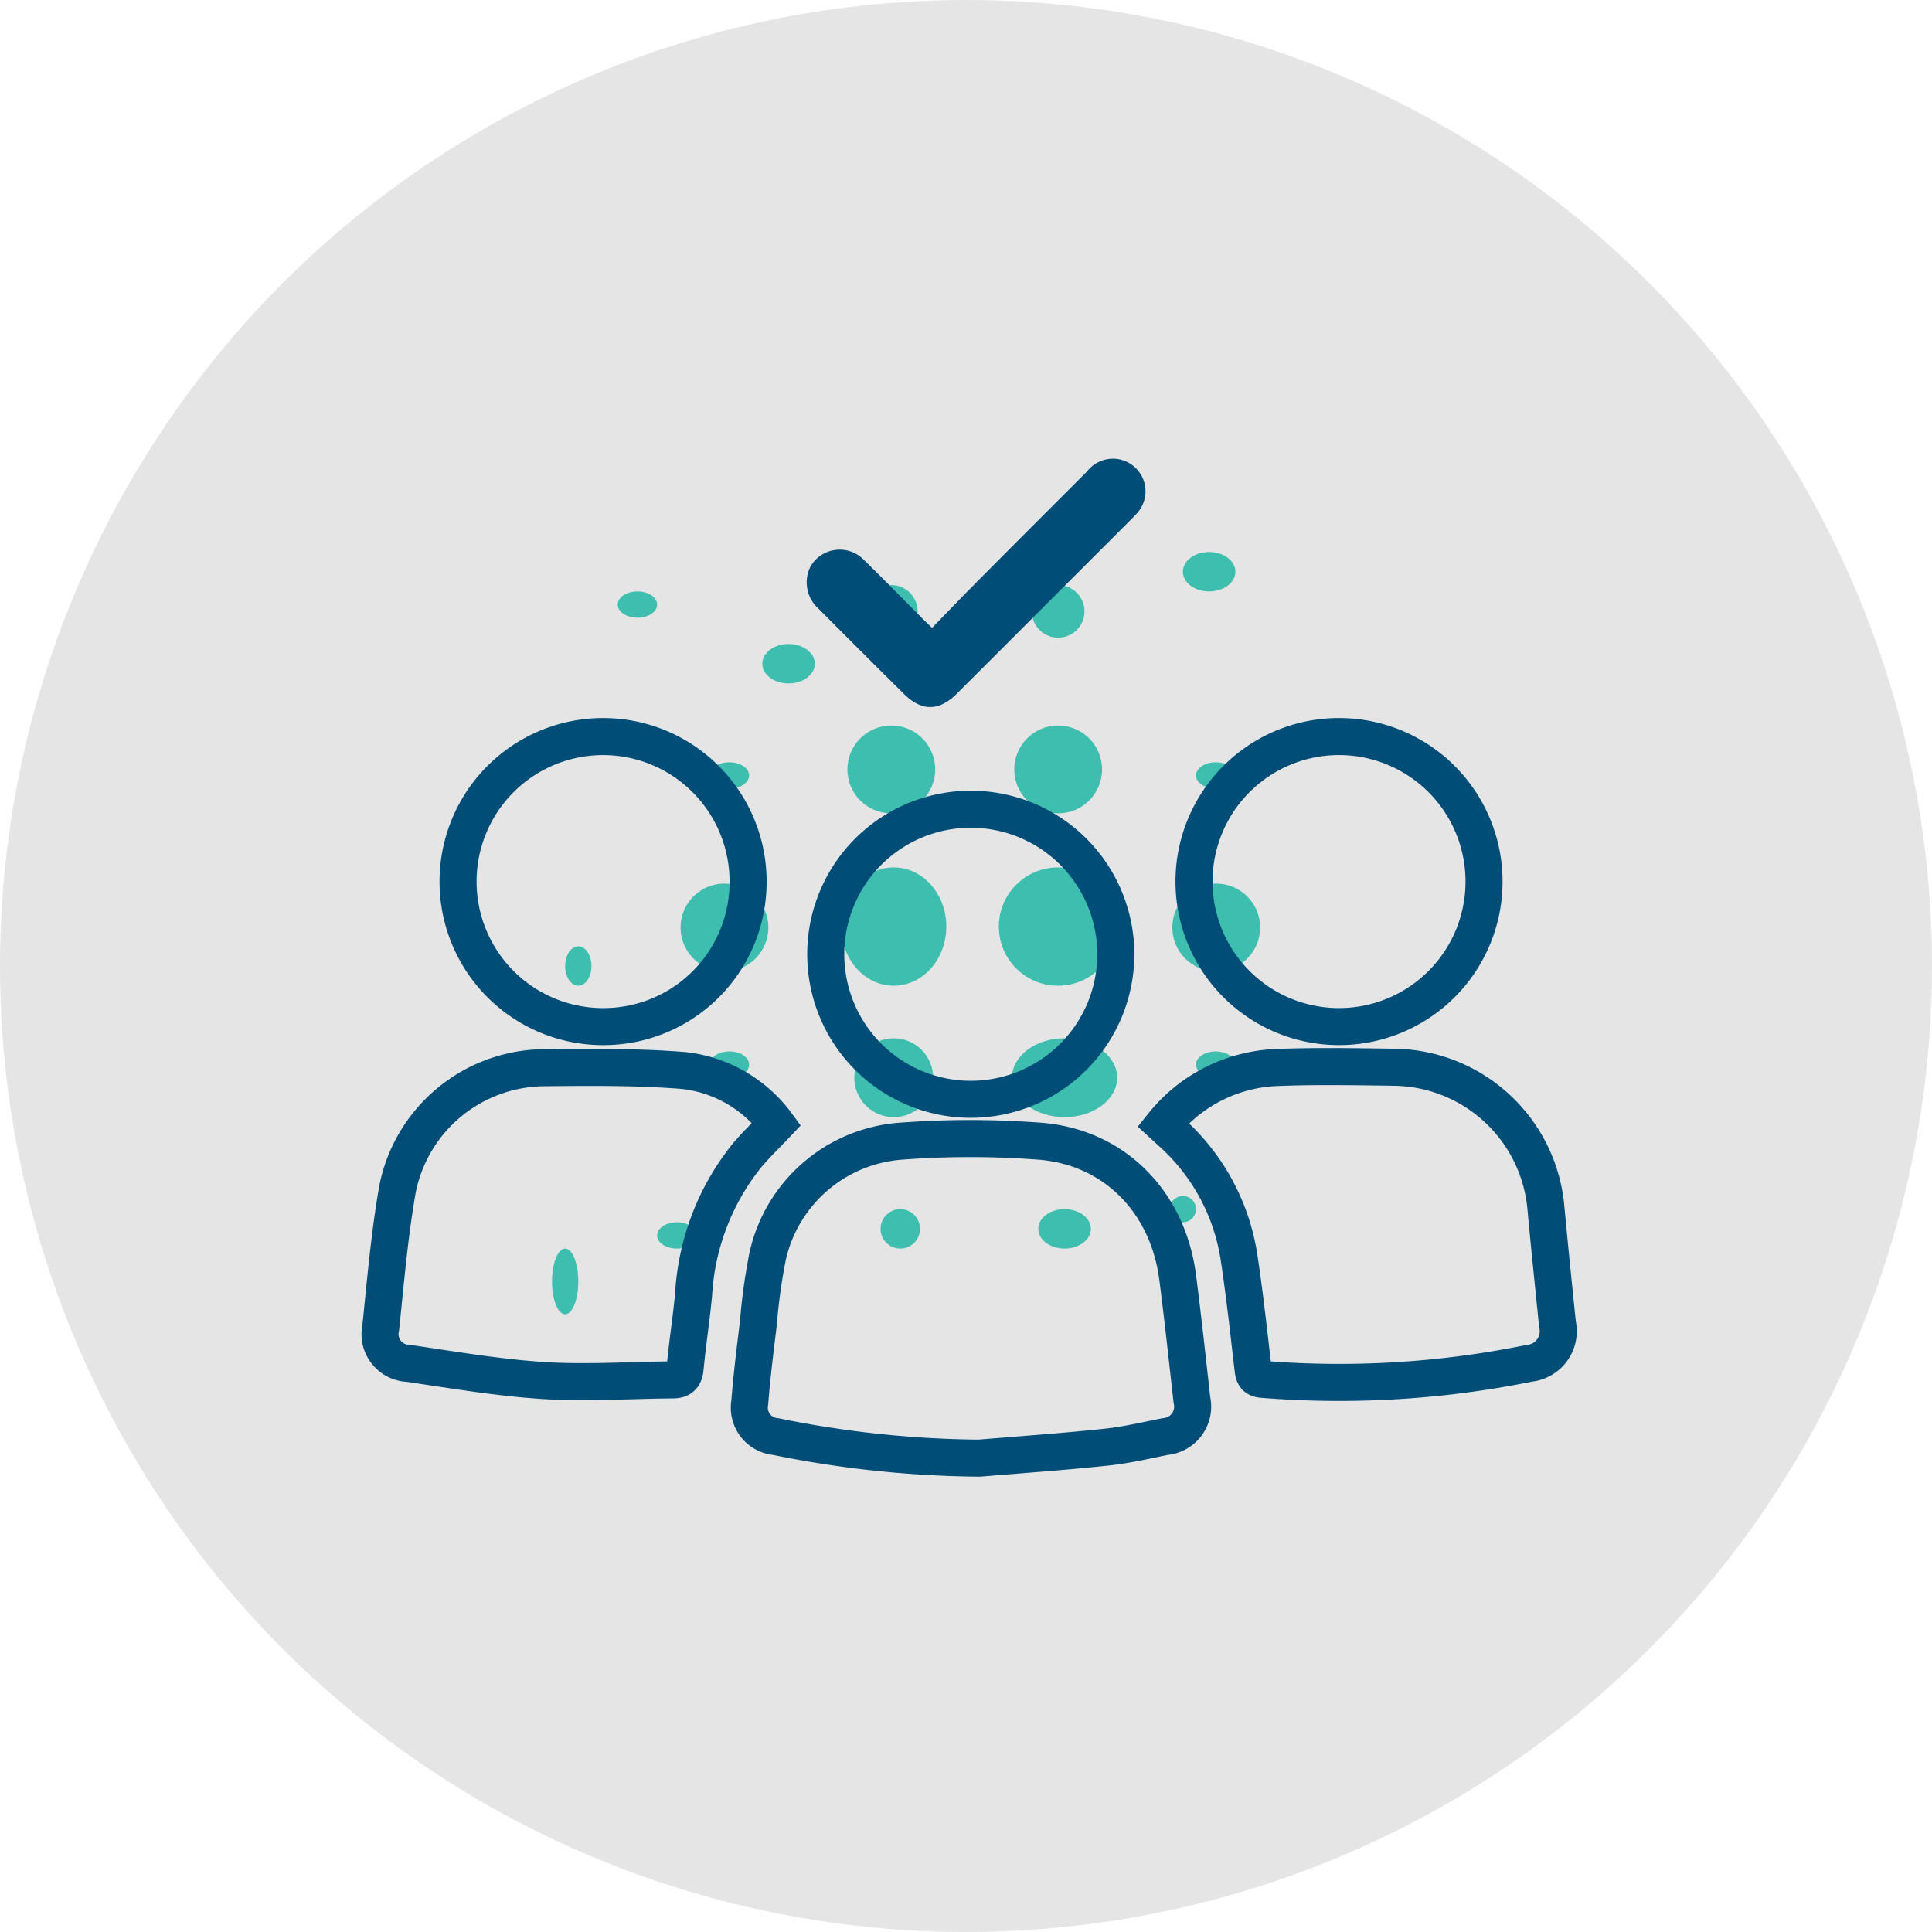
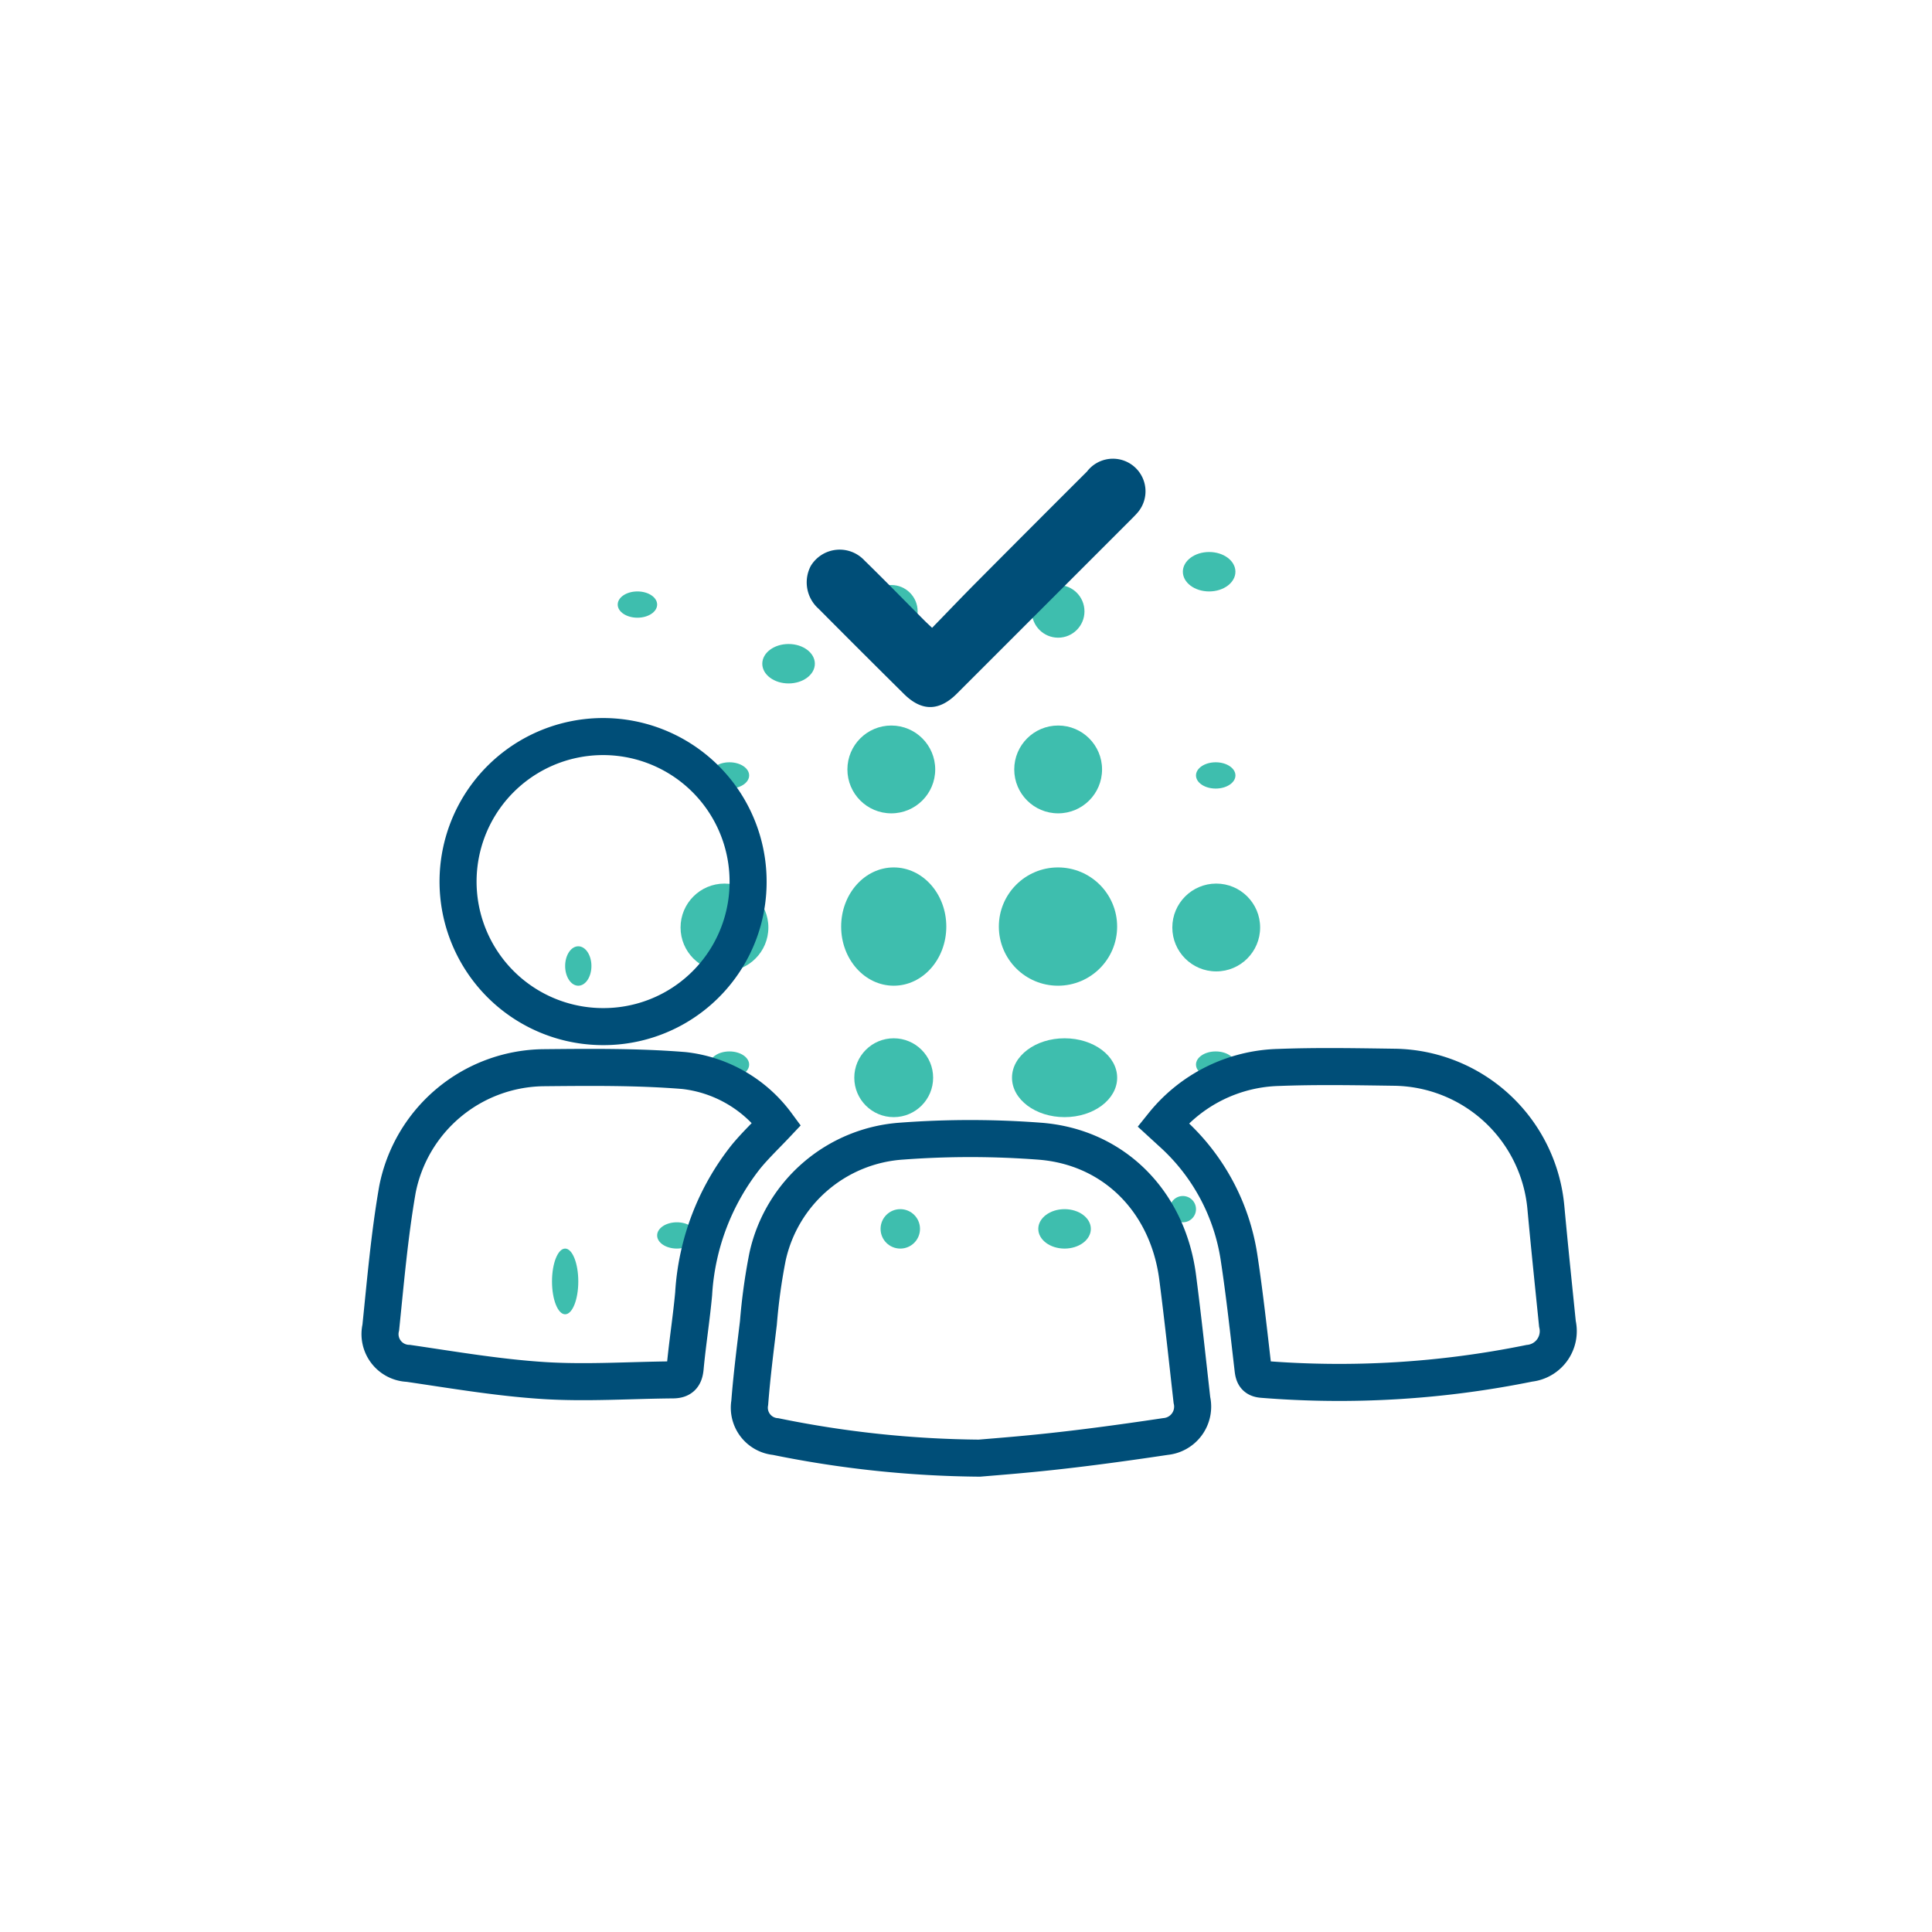
<svg xmlns="http://www.w3.org/2000/svg" width="148.637" height="148.637" viewBox="0 0 148.637 148.637">
  <g transform="translate(-950.533 -317.064)">
-     <circle cx="74.318" cy="74.318" r="74.318" transform="translate(950.533 317.064)" fill="#e5e5e5" />
    <ellipse cx="1.517" cy="1.011" rx="1.517" ry="1.011" transform="translate(1005.134 375.71)" fill="#3ebeae" />
    <ellipse cx="2.022" cy="1.517" rx="2.022" ry="1.517" transform="translate(1009.179 366.61)" fill="#3ebeae" />
    <ellipse cx="1.517" cy="1.011" rx="1.517" ry="1.011" transform="translate(998.056 362.565)" fill="#3ebeae" />
    <ellipse cx="1.517" cy="1.011" rx="1.517" ry="1.011" transform="translate(1005.134 397.955)" fill="#3ebeae" />
    <ellipse cx="1.517" cy="1.011" rx="1.517" ry="1.011" transform="translate(1001.09 411.1)" fill="#3ebeae" />
    <ellipse cx="1.011" cy="2.528" rx="1.011" ry="2.528" transform="translate(993.001 413.122)" fill="#3ebeae" />
    <circle cx="3.378" cy="3.378" r="3.378" transform="translate(1002.891 385.042)" fill="#3ebeae" />
    <ellipse cx="1.517" cy="1.011" rx="1.517" ry="1.011" transform="translate(1042.546 375.71)" fill="#3ebeae" />
    <ellipse cx="1.517" cy="1.011" rx="1.517" ry="1.011" transform="translate(1042.546 397.955)" fill="#3ebeae" />
    <circle cx="1.011" cy="1.011" r="1.011" transform="translate(1040.524 409.078)" fill="#3ebeae" />
    <ellipse cx="1.011" cy="1.517" rx="1.011" ry="1.517" transform="translate(994.012 389.866)" fill="#3ebeae" />
    <circle cx="3.378" cy="3.378" r="3.378" transform="translate(1040.724 385.042)" fill="#3ebeae" />
    <circle cx="2.026" cy="2.026" r="2.026" transform="translate(1017.079 362.072)" fill="#3ebeae" />
    <circle cx="3.378" cy="3.378" r="3.378" transform="translate(1015.727 372.882)" fill="#3ebeae" />
    <circle cx="1.517" cy="1.517" r="1.517" transform="translate(1018.279 410.089)" fill="#3ebeae" />
    <circle cx="3.033" cy="3.033" r="3.033" transform="translate(1016.257 396.944)" fill="#3ebeae" />
    <ellipse cx="4.045" cy="4.55" rx="4.045" ry="4.55" transform="translate(1015.246 383.799)" fill="#3ebeae" />
    <circle cx="2.026" cy="2.026" r="2.026" transform="translate(1029.914 362.072)" fill="#3ebeae" />
    <ellipse cx="2.022" cy="1.517" rx="2.022" ry="1.517" transform="translate(1041.535 359.532)" fill="#3ebeae" />
    <circle cx="3.378" cy="3.378" r="3.378" transform="translate(1028.563 372.882)" fill="#3ebeae" />
    <ellipse cx="2.022" cy="1.517" rx="2.022" ry="1.517" transform="translate(1030.413 410.089)" fill="#3ebeae" />
    <ellipse cx="4.045" cy="3.033" rx="4.045" ry="3.033" transform="translate(1028.391 396.944)" fill="#3ebeae" />
    <circle cx="4.55" cy="4.55" r="4.55" transform="translate(1027.379 383.799)" fill="#3ebeae" />
    <g transform="translate(1012.587 352.342)">
      <path d="M1000.534,353.023c1.171-1.2,2.3-2.387,3.458-3.55q4.217-4.243,8.456-8.47a2.508,2.508,0,1,1,3.911,3.138c-.146.174-.311.335-.472.5q-6.721,6.723-13.446,13.446c-1.358,1.357-2.7,1.378-4.059.037q-3.3-3.265-6.574-6.562a2.714,2.714,0,0,1-.608-3.3,2.6,2.6,0,0,1,4.124-.429c1.563,1.523,3.084,3.089,4.624,4.633C1000.108,352.625,1000.274,352.777,1000.534,353.023Z" transform="translate(-990.878 -340)" fill="#004e78" />
    </g>
    <g transform="translate(979.805 373.73)">
-       <path d="M1005.7,398.6a81.307,81.307,0,0,1-15.664-1.66,2.23,2.23,0,0,1-2-2.6c.158-2.052.42-4.1.666-6.142a45.048,45.048,0,0,1,.7-5.08,11.347,11.347,0,0,1,10.344-8.91,70.65,70.65,0,0,1,10.613.008c5.722.445,9.851,4.671,10.6,10.484.406,3.135.741,6.28,1.094,9.422a2.307,2.307,0,0,1-2.033,2.812c-1.507.3-3.012.658-4.536.818C1012.238,398.1,1008.968,398.325,1005.7,398.6Z" transform="translate(-959.627 -343.084)" fill="none" stroke="#004e78" stroke-miterlimit="10" stroke-width="2.85" />
+       <path d="M1005.7,398.6a81.307,81.307,0,0,1-15.664-1.66,2.23,2.23,0,0,1-2-2.6c.158-2.052.42-4.1.666-6.142a45.048,45.048,0,0,1,.7-5.08,11.347,11.347,0,0,1,10.344-8.91,70.65,70.65,0,0,1,10.613.008c5.722.445,9.851,4.671,10.6,10.484.406,3.135.741,6.28,1.094,9.422a2.307,2.307,0,0,1-2.033,2.812C1012.238,398.1,1008.968,398.325,1005.7,398.6Z" transform="translate(-959.627 -343.084)" fill="none" stroke="#004e78" stroke-miterlimit="10" stroke-width="2.85" />
      <path d="M1008.709,374.886a11.792,11.792,0,0,1,8.926-4.407c2.959-.112,5.925-.055,8.887-.014a11.864,11.864,0,0,1,11.64,10.816c.274,2.978.586,5.951.887,8.927a2.485,2.485,0,0,1-2.158,3.032,73.419,73.419,0,0,1-20.535,1.235c-.521-.04-.664-.271-.721-.757-.332-2.852-.641-5.708-1.071-8.546a16.169,16.169,0,0,0-5.216-9.7Z" transform="translate(-948.501 -345.023)" fill="none" stroke="#004e78" stroke-miterlimit="10" stroke-width="2.85" />
      <path d="M1000.037,374.808c-.814.864-1.633,1.643-2.347,2.509a18.75,18.75,0,0,0-4.033,10.557c-.174,1.906-.478,3.8-.654,5.7-.062.663-.307.915-.949.92-3.305.026-6.623.26-9.915.052-3.49-.22-6.96-.815-10.428-1.323a2.251,2.251,0,0,1-2.124-2.759c.365-3.545.669-7.109,1.281-10.617a11.6,11.6,0,0,1,11.173-9.369c3.625-.035,7.264-.075,10.871.217A10.272,10.272,0,0,1,1000.037,374.808Z" transform="translate(-969.564 -345)" fill="none" stroke="#004e78" stroke-miterlimit="10" stroke-width="2.85" />
      <path d="M984.564,376.221a11.157,11.157,0,1,1,11.194-11.065A11.121,11.121,0,0,1,984.564,376.221Z" transform="translate(-967.476 -353.906)" fill="none" stroke="#004e78" stroke-miterlimit="10" stroke-width="2.85" />
-       <path d="M1010.256,364.963a11.157,11.157,0,1,1,10.987,11.256A11.164,11.164,0,0,1,1010.256,364.963Z" transform="translate(-947.668 -353.906)" fill="none" stroke="#004e78" stroke-miterlimit="10" stroke-width="2.85" />
-       <path d="M1014.151,368.718a11.157,11.157,0,0,1-22.315-.029,11.157,11.157,0,1,1,22.315.029Z" transform="translate(-957.58 -351.954)" fill="none" stroke="#004e78" stroke-miterlimit="10" stroke-width="2.85" />
    </g>
  </g>
</svg>